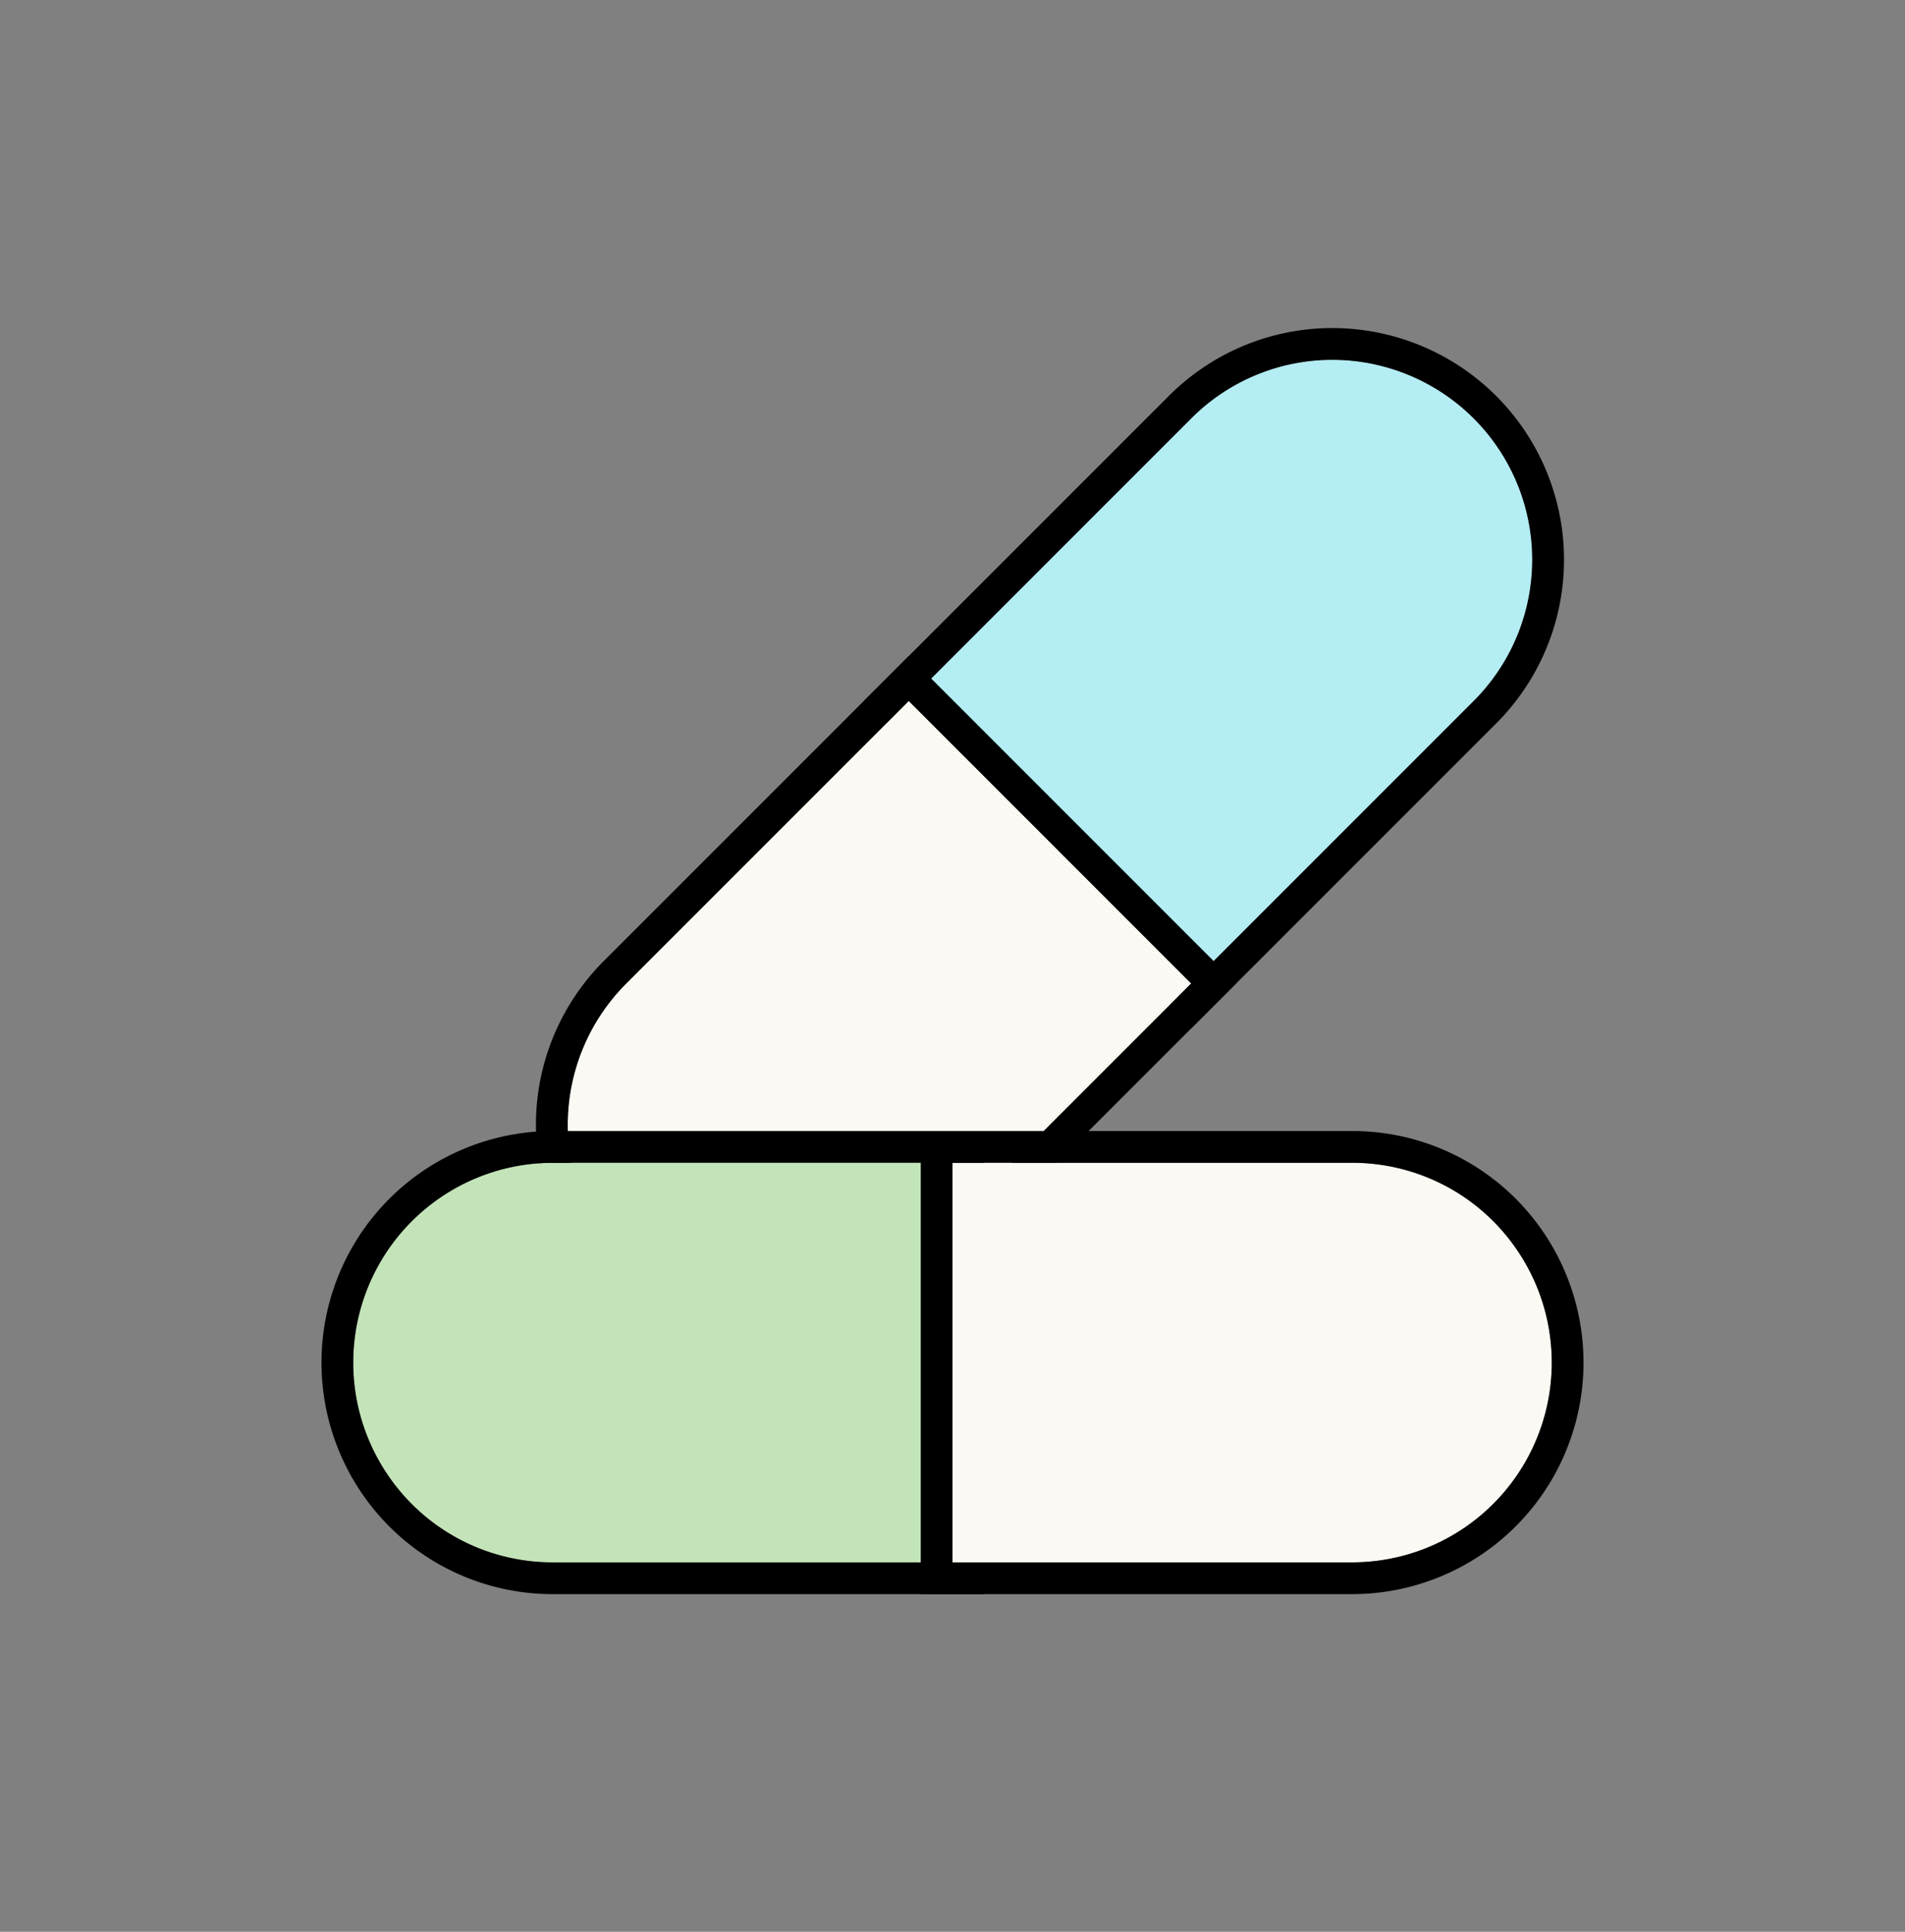
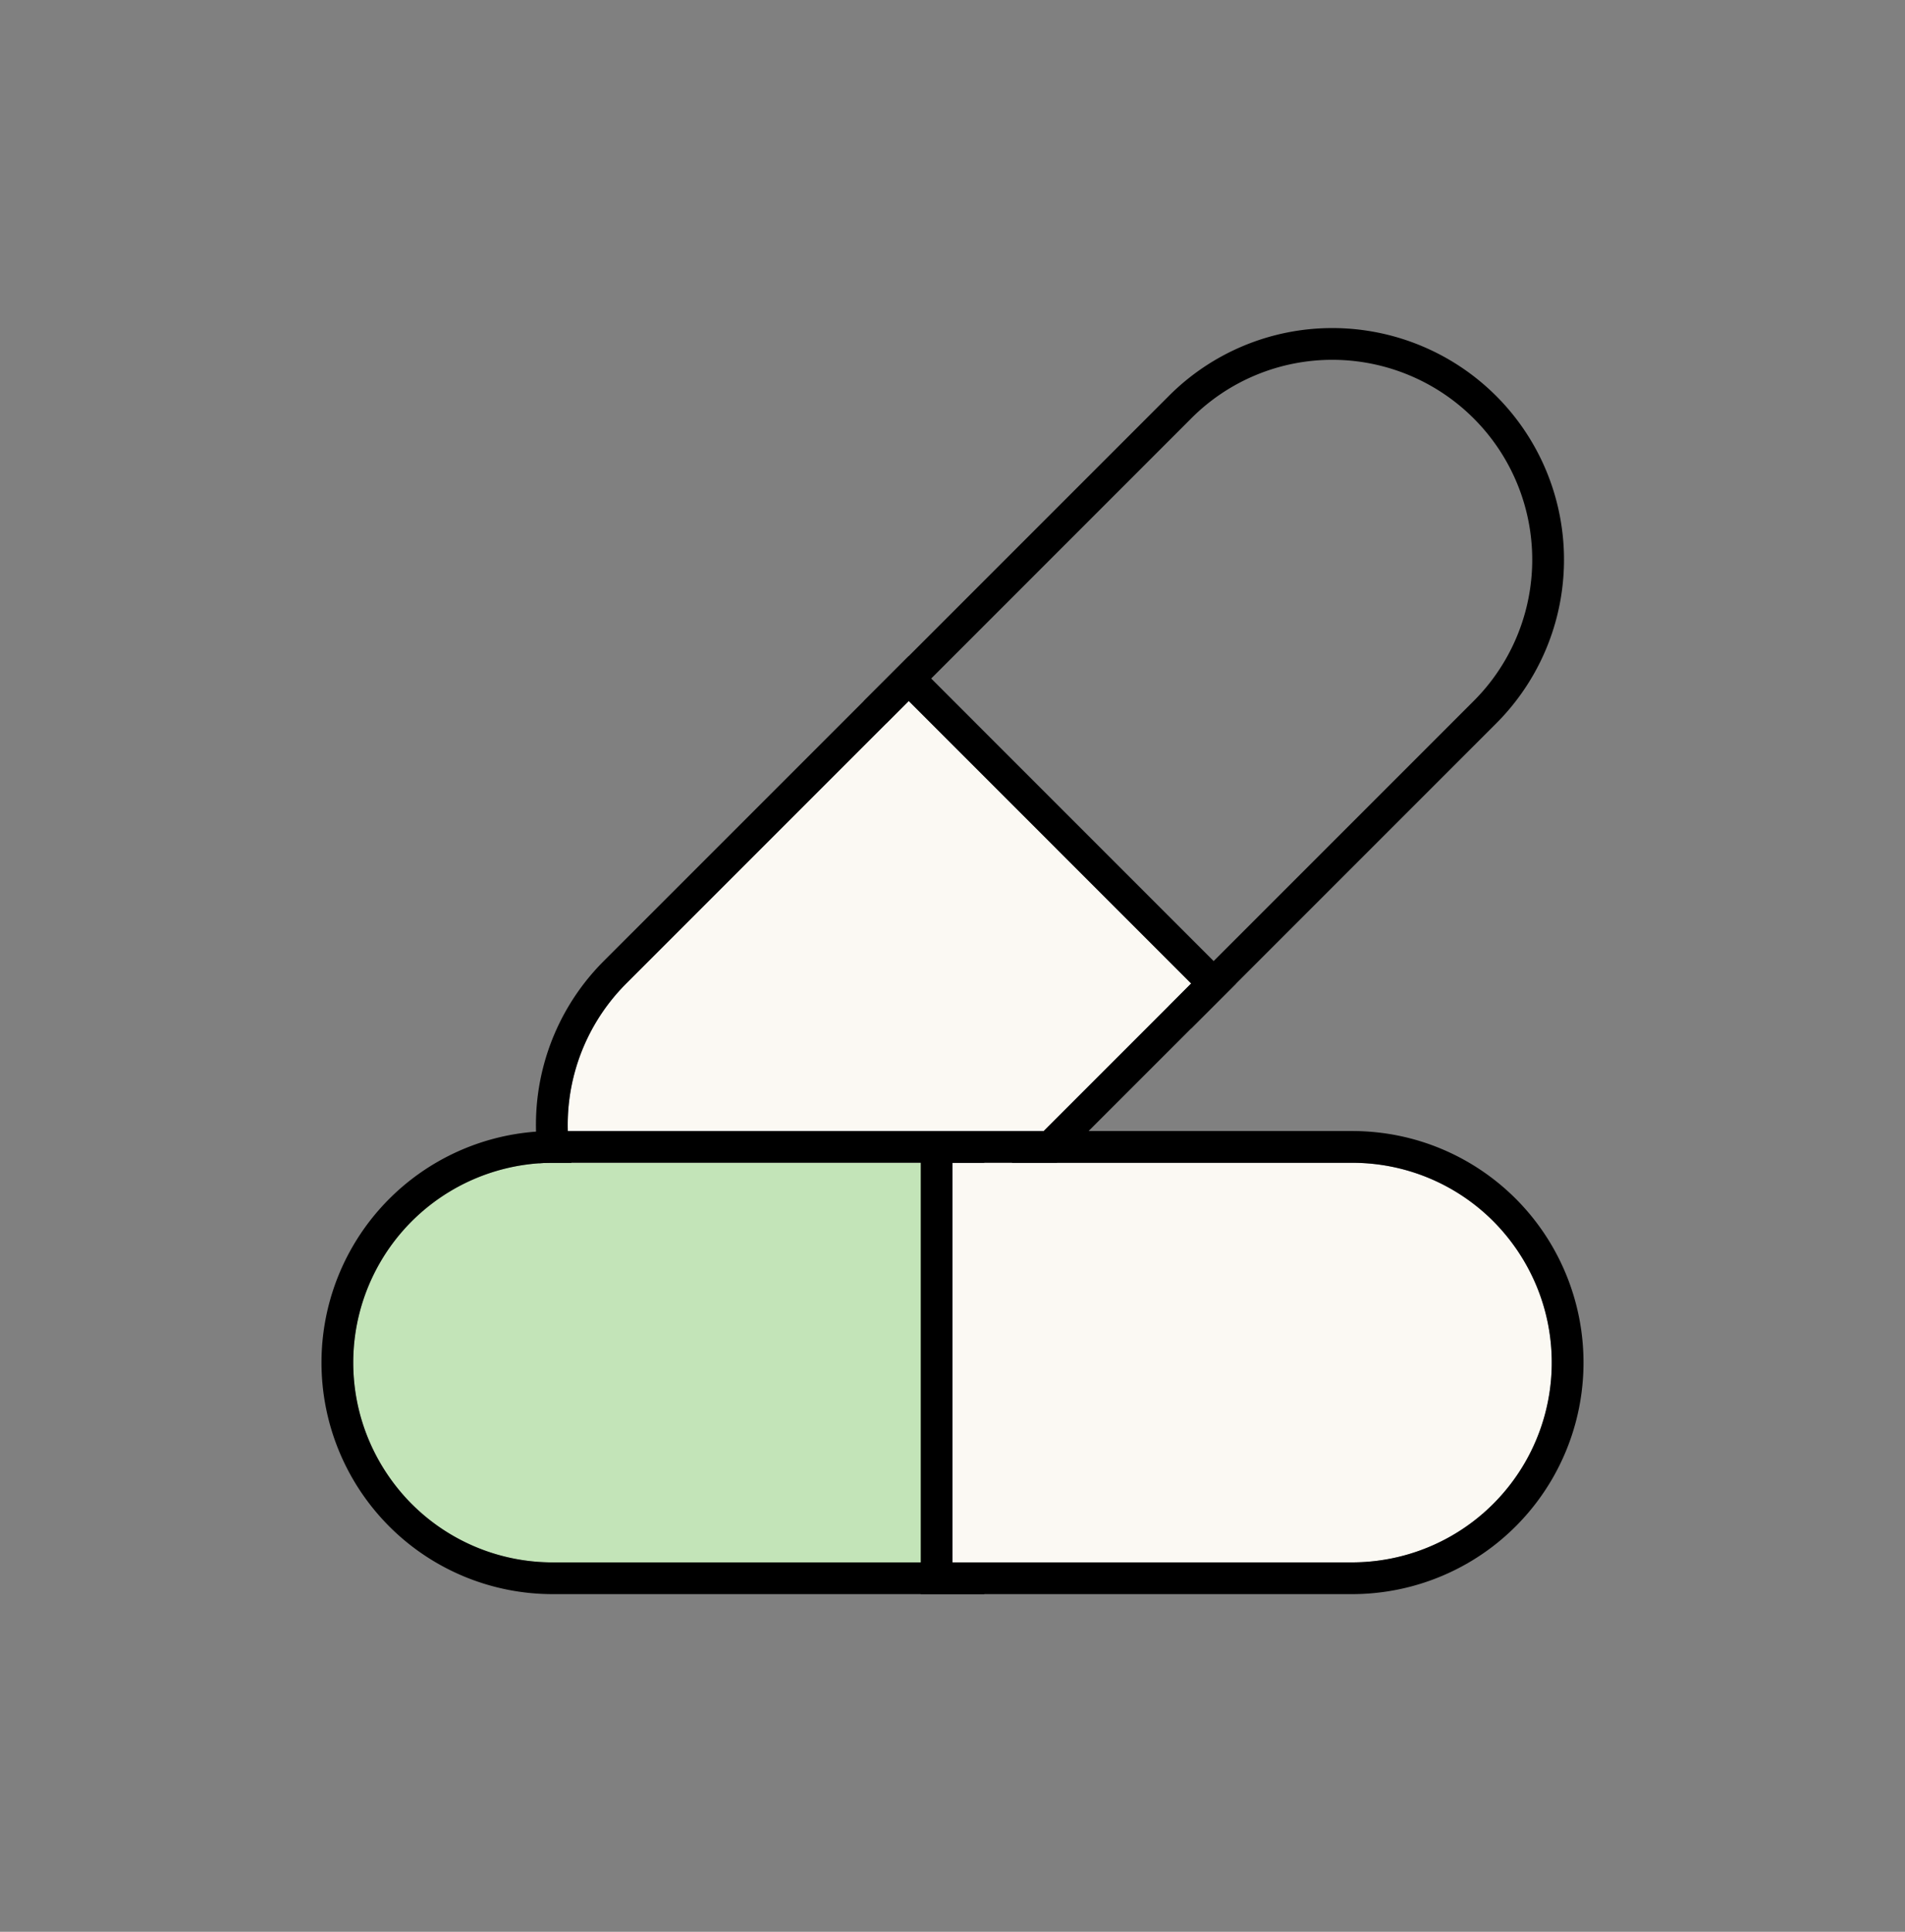
<svg xmlns="http://www.w3.org/2000/svg" width="72" height="73" viewBox="0 0 72 73" fill="none">
  <rect x="0" y="0" width="72" height="73" fill="#808080" stroke="none" />
-   <path d="M45.022 37.166 34.346 26.489l10.676-10.677a7.523 7.523 0 0 1 5.339-2.215 7.563 7.563 0 0 1 5.338 2.215 7.547 7.547 0 0 1 0 10.677L45.022 37.166z" fill="#B4EDF4" />
  <path fill-rule="evenodd" clip-rule="evenodd" d="M45.022 38.863 32.65 26.489l11.525-11.525a8.723 8.723 0 0 1 6.187-2.567h.004a8.763 8.763 0 0 1 6.183 2.567 8.748 8.748 0 0 1 0 12.373L45.022 38.864zm0-1.697L34.346 26.489l10.676-10.677a7.524 7.524 0 0 1 5.339-2.215 7.563 7.563 0 0 1 5.338 2.215 7.548 7.548 0 0 1 0 10.677L45.022 37.166z" fill="#000" />
-   <path d="M23.669 47.842a7.548 7.548 0 0 1 0-10.676l10.677-10.677 10.676 10.677-10.676 10.676a7.523 7.523 0 0 1-5.339 2.216 7.563 7.563 0 0 1-5.338-2.216z" fill="#FBF9F3" />
+   <path d="M23.669 47.842a7.548 7.548 0 0 1 0-10.676l10.677-10.677 10.676 10.677-10.676 10.676z" fill="#FBF9F3" />
  <path fill-rule="evenodd" clip-rule="evenodd" d="m34.346 24.792 12.373 12.374L35.194 48.69a8.724 8.724 0 0 1-6.187 2.567h-.004a8.764 8.764 0 0 1-6.183-2.567 8.747 8.747 0 0 1 0-12.374l11.526-11.525zm0 23.05a7.524 7.524 0 0 1-5.339 2.216 7.563 7.563 0 0 1-5.338-2.216 7.548 7.548 0 0 1 0-10.676l10.677-10.677 10.676 10.677-10.676 10.676z" fill="#000" />
  <path d="M36 43.94v15.1H20.9a7.523 7.523 0 0 1-5.34-2.209 7.563 7.563 0 0 1-2.209-5.34 7.547 7.547 0 0 1 7.55-7.55H36z" fill="#C3E4B8" />
  <path fill-rule="evenodd" clip-rule="evenodd" d="M37.2 42.74v17.5H20.9a8.724 8.724 0 0 1-6.189-2.56l-.003-.003a8.763 8.763 0 0 1-2.557-6.187 8.748 8.748 0 0 1 8.75-8.75H37.2zM15.56 56.833a7.523 7.523 0 0 0 5.34 2.208H36v-15.1H20.9a7.548 7.548 0 0 0-7.549 7.55c0 2.086.85 3.973 2.208 5.342z" fill="#000" />
  <path d="M58.649 51.49a7.548 7.548 0 0 1-7.55 7.55h-15.1v-15.1h15.1c2.086 0 3.973.84 5.341 2.209a7.564 7.564 0 0 1 2.209 5.341z" fill="#FBF9F3" />
  <path fill-rule="evenodd" clip-rule="evenodd" d="M34.8 60.24v-17.5h16.3c2.414 0 4.603.975 6.189 2.56l.003.003a8.763 8.763 0 0 1 2.557 6.187 8.747 8.747 0 0 1-8.75 8.75H34.8zm21.64-14.091a7.524 7.524 0 0 0-5.34-2.208H36V59.04h15.1a7.548 7.548 0 0 0 7.549-7.55c0-2.085-.85-3.973-2.209-5.341z" fill="#000" />
</svg>